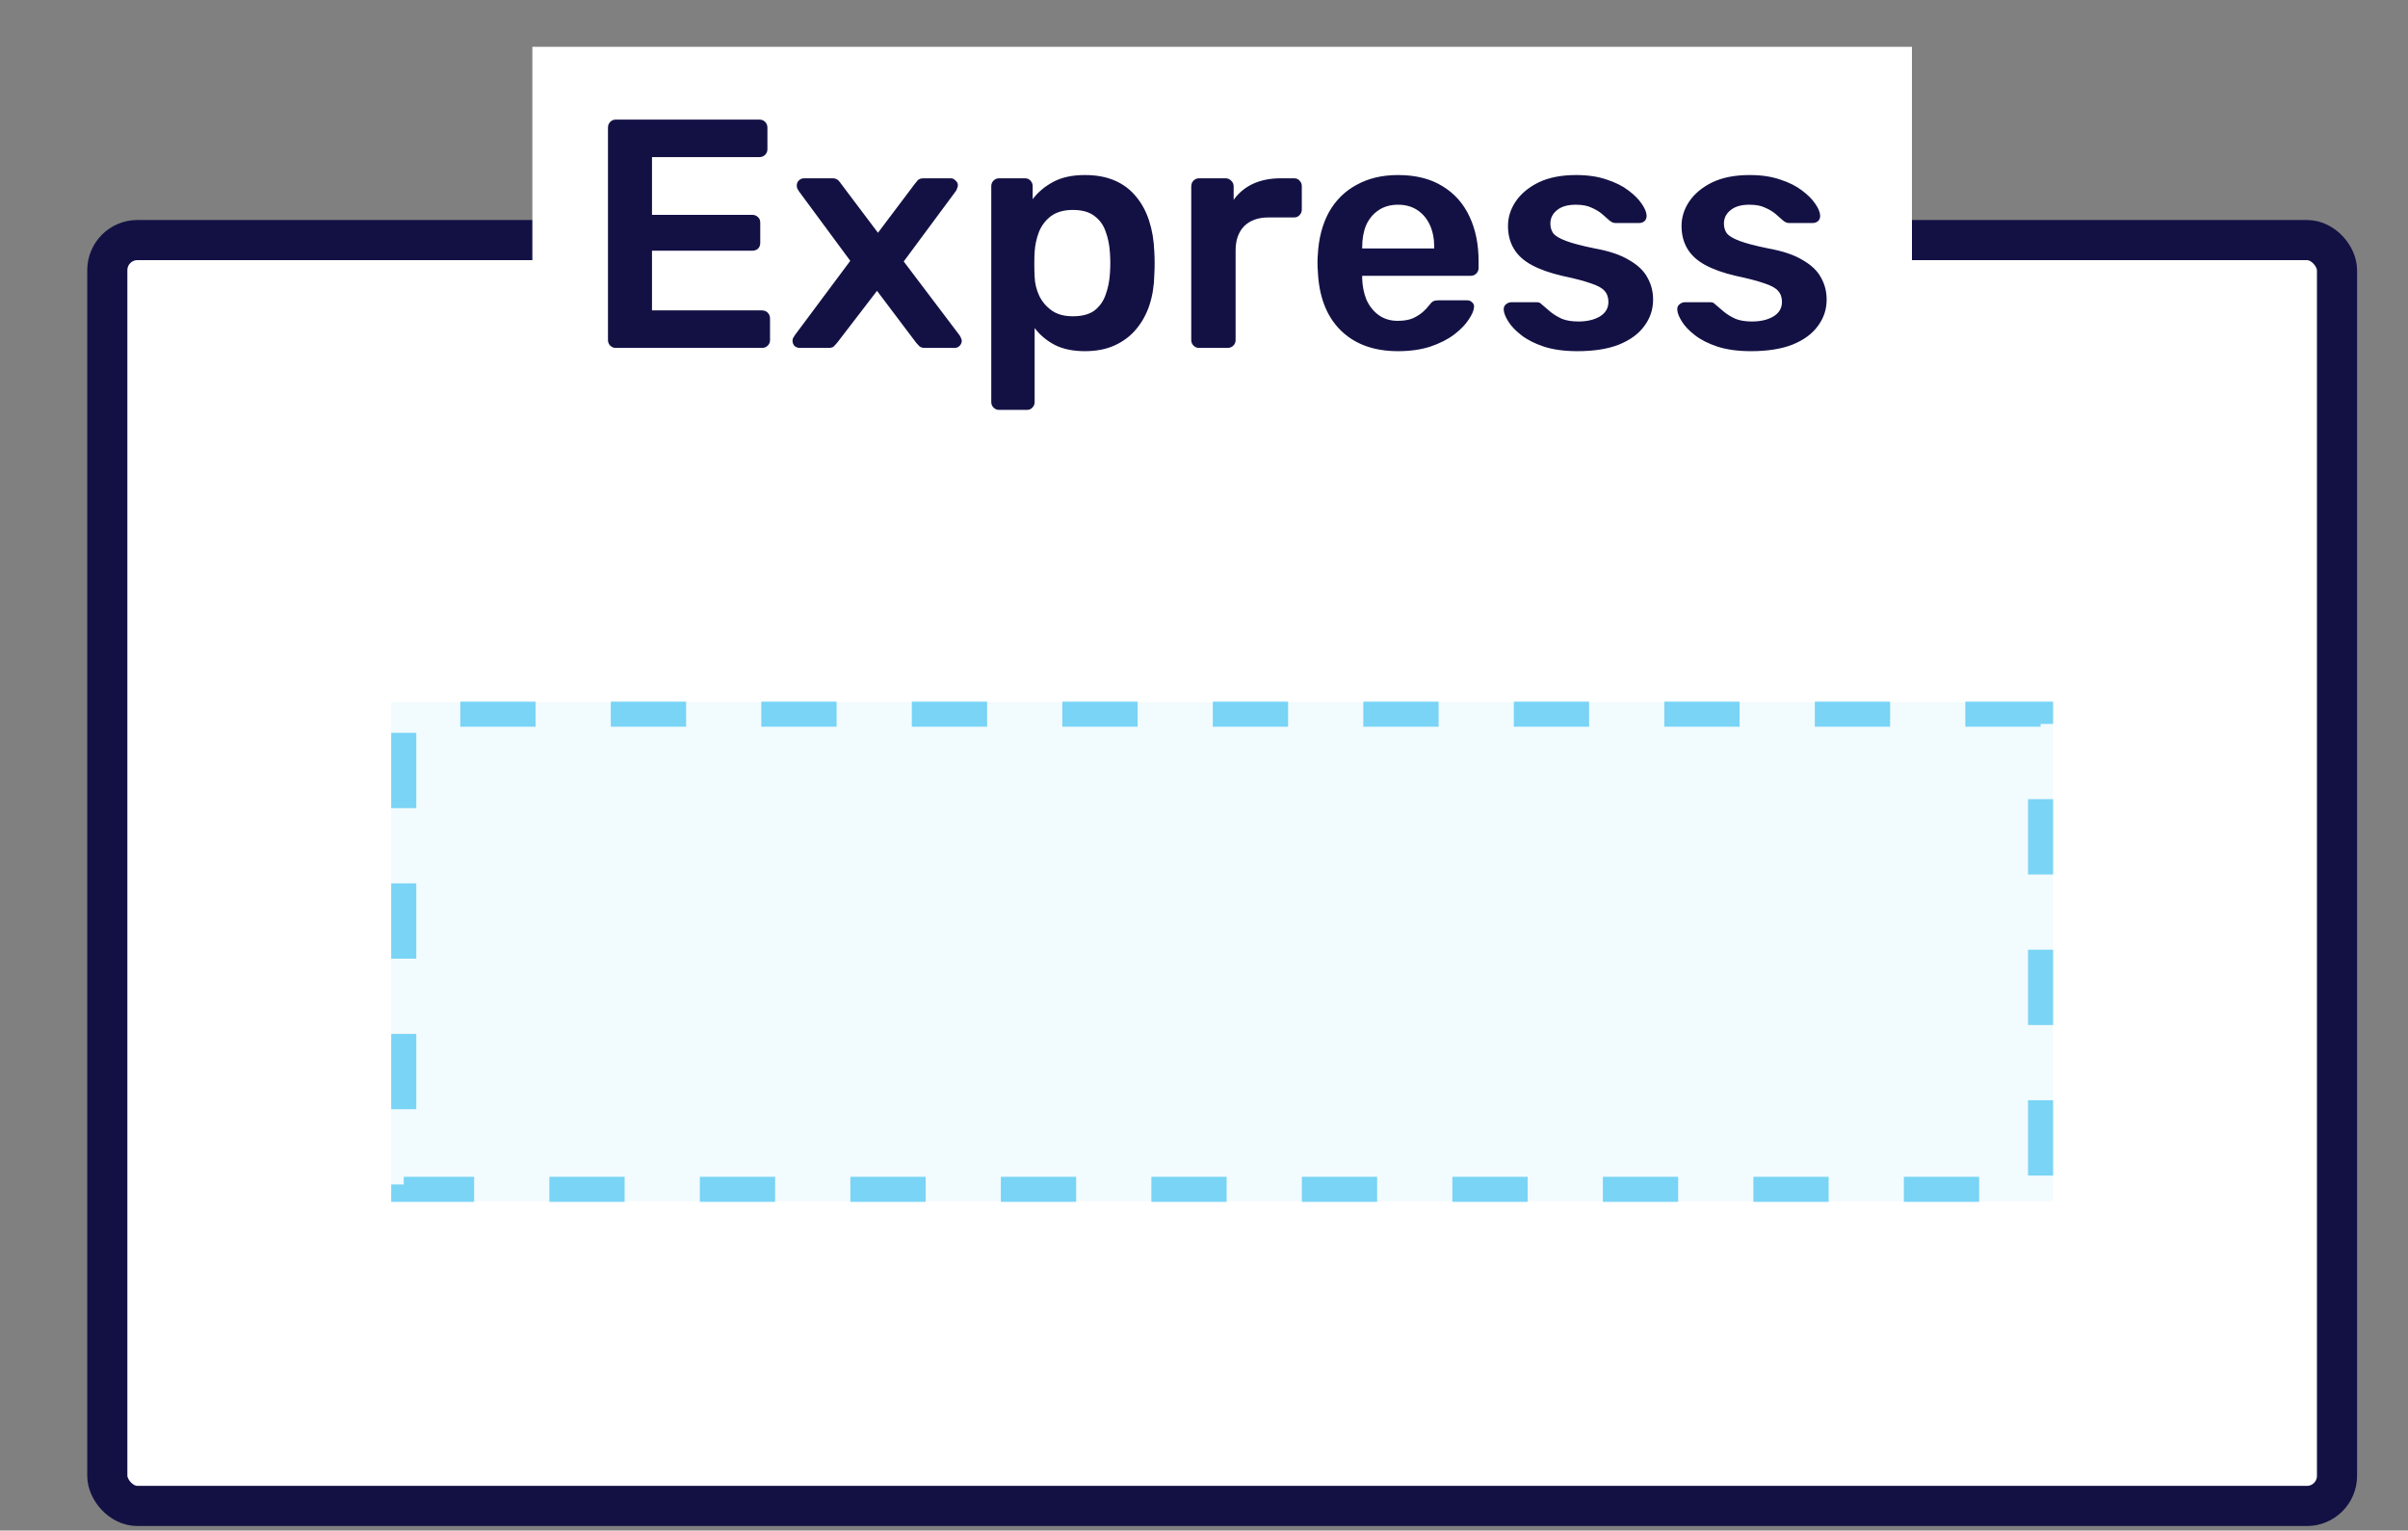
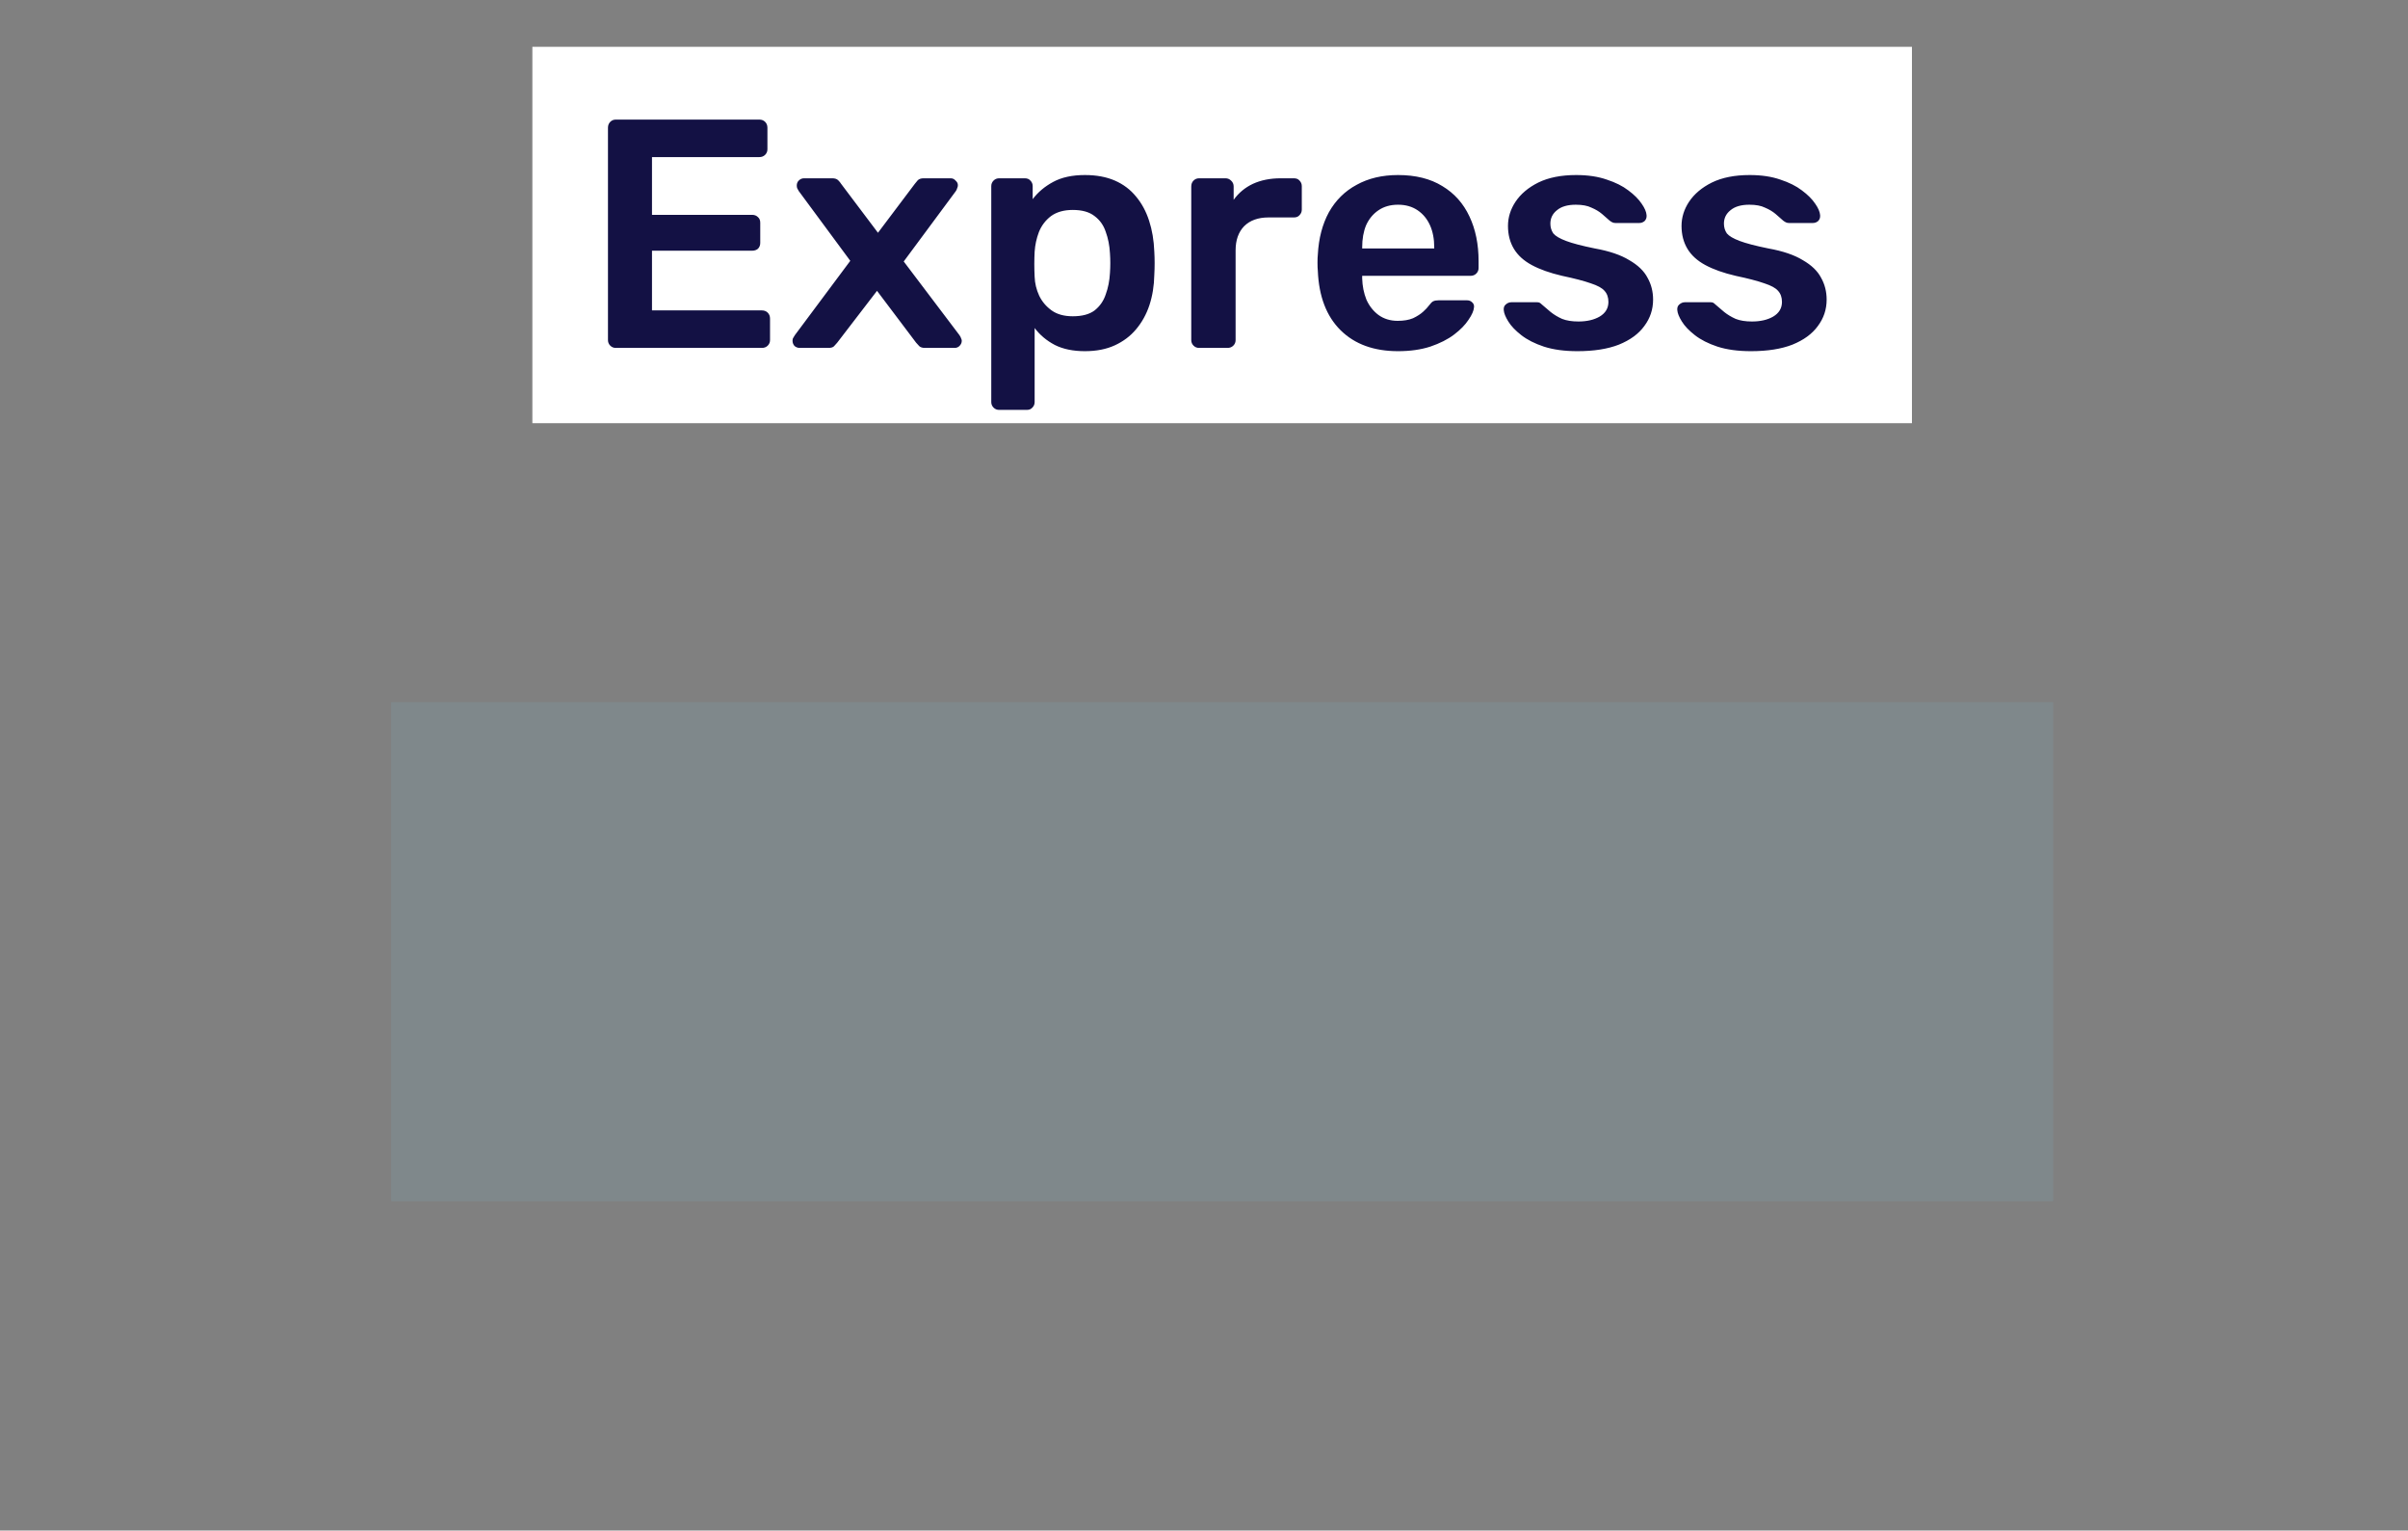
<svg xmlns="http://www.w3.org/2000/svg" width="96" height="61" viewBox="0 0 96 61" fill="none">
  <rect x="0" y="0" width="96" height="61" fill="#808080" stroke="none" />
  <g clip-path="url(#clip0_2200_21401)">
-     <rect x="4.278" y="9.568" width="88.892" height="50.451" rx="1.2" fill="white" stroke="#131144" stroke-width="1.6" />
    <rect width="55" height="15" transform="translate(21.224 1.866)" fill="white" />
    <path d="M24.55 13.866C24.463 13.866 24.389 13.836 24.329 13.775C24.268 13.714 24.238 13.641 24.238 13.554V5.091C24.238 4.996 24.268 4.918 24.329 4.857C24.389 4.796 24.463 4.766 24.55 4.766H30.27C30.365 4.766 30.443 4.796 30.504 4.857C30.564 4.918 30.595 4.996 30.595 5.091V5.949C30.595 6.036 30.564 6.109 30.504 6.17C30.443 6.231 30.365 6.261 30.27 6.261H25.993V8.562H29.984C30.079 8.562 30.157 8.592 30.218 8.653C30.278 8.705 30.309 8.779 30.309 8.874V9.68C30.309 9.775 30.278 9.853 30.218 9.914C30.157 9.966 30.079 9.992 29.984 9.992H25.993V12.371H30.374C30.469 12.371 30.547 12.401 30.608 12.462C30.668 12.523 30.699 12.601 30.699 12.696V13.554C30.699 13.641 30.668 13.714 30.608 13.775C30.547 13.836 30.469 13.866 30.374 13.866H24.55ZM31.883 13.866C31.805 13.866 31.735 13.84 31.674 13.788C31.622 13.727 31.596 13.658 31.596 13.58C31.596 13.554 31.601 13.524 31.61 13.489C31.627 13.454 31.653 13.411 31.688 13.359L33.898 10.395L31.843 7.613C31.817 7.57 31.796 7.531 31.779 7.496C31.77 7.461 31.765 7.427 31.765 7.392C31.765 7.314 31.791 7.249 31.843 7.197C31.904 7.136 31.974 7.106 32.051 7.106H33.182C33.286 7.106 33.364 7.132 33.416 7.184C33.468 7.236 33.508 7.284 33.533 7.327L35.002 9.277L36.471 7.327C36.506 7.284 36.545 7.236 36.589 7.184C36.641 7.132 36.718 7.106 36.822 7.106H37.901C37.98 7.106 38.044 7.136 38.096 7.197C38.157 7.249 38.188 7.31 38.188 7.379C38.188 7.422 38.179 7.461 38.161 7.496C38.153 7.531 38.136 7.57 38.109 7.613L36.029 10.421L38.252 13.359C38.287 13.411 38.309 13.454 38.318 13.489C38.335 13.524 38.343 13.554 38.343 13.58C38.343 13.658 38.313 13.727 38.252 13.788C38.2 13.84 38.136 13.866 38.057 13.866H36.874C36.779 13.866 36.706 13.844 36.654 13.801C36.602 13.749 36.558 13.701 36.523 13.658L34.964 11.591L33.377 13.658C33.343 13.701 33.3 13.749 33.248 13.801C33.204 13.844 33.13 13.866 33.026 13.866H31.883ZM39.831 16.336C39.745 16.336 39.671 16.306 39.61 16.245C39.55 16.184 39.519 16.111 39.519 16.024V7.418C39.519 7.331 39.55 7.258 39.61 7.197C39.671 7.136 39.745 7.106 39.831 7.106H40.858C40.954 7.106 41.027 7.136 41.079 7.197C41.14 7.258 41.17 7.331 41.17 7.418V7.938C41.378 7.661 41.651 7.431 41.989 7.249C42.327 7.067 42.748 6.976 43.25 6.976C43.71 6.976 44.108 7.05 44.446 7.197C44.784 7.344 45.066 7.557 45.291 7.834C45.517 8.103 45.69 8.423 45.811 8.796C45.933 9.169 46.002 9.58 46.019 10.031C46.028 10.178 46.032 10.33 46.032 10.486C46.032 10.642 46.028 10.798 46.019 10.954C46.011 11.387 45.946 11.79 45.824 12.163C45.703 12.527 45.525 12.848 45.291 13.125C45.066 13.394 44.784 13.606 44.446 13.762C44.108 13.918 43.71 13.996 43.25 13.996C42.782 13.996 42.384 13.914 42.054 13.749C41.725 13.576 41.456 13.35 41.248 13.073V16.024C41.248 16.111 41.218 16.184 41.157 16.245C41.105 16.306 41.032 16.336 40.936 16.336H39.831ZM42.769 12.605C43.142 12.605 43.432 12.527 43.64 12.371C43.848 12.206 43.996 11.994 44.082 11.734C44.178 11.474 44.234 11.188 44.251 10.876C44.269 10.616 44.269 10.356 44.251 10.096C44.234 9.784 44.178 9.498 44.082 9.238C43.996 8.978 43.848 8.77 43.64 8.614C43.432 8.449 43.142 8.367 42.769 8.367C42.414 8.367 42.124 8.449 41.898 8.614C41.682 8.779 41.521 8.991 41.417 9.251C41.322 9.502 41.266 9.762 41.248 10.031C41.24 10.187 41.235 10.352 41.235 10.525C41.235 10.698 41.24 10.867 41.248 11.032C41.257 11.292 41.318 11.543 41.43 11.786C41.543 12.02 41.708 12.215 41.924 12.371C42.141 12.527 42.423 12.605 42.769 12.605ZM47.804 13.866C47.717 13.866 47.644 13.836 47.583 13.775C47.522 13.714 47.492 13.641 47.492 13.554V7.431C47.492 7.336 47.522 7.258 47.583 7.197C47.644 7.136 47.717 7.106 47.804 7.106H48.857C48.944 7.106 49.017 7.136 49.078 7.197C49.147 7.258 49.182 7.336 49.182 7.431V7.964C49.381 7.687 49.637 7.474 49.949 7.327C50.27 7.18 50.638 7.106 51.054 7.106H51.587C51.682 7.106 51.756 7.136 51.808 7.197C51.868 7.258 51.899 7.331 51.899 7.418V8.354C51.899 8.441 51.868 8.514 51.808 8.575C51.756 8.636 51.682 8.666 51.587 8.666H50.573C50.157 8.666 49.832 8.783 49.598 9.017C49.373 9.251 49.26 9.572 49.26 9.979V13.554C49.26 13.641 49.23 13.714 49.169 13.775C49.108 13.836 49.03 13.866 48.935 13.866H47.804ZM55.736 13.996C54.774 13.996 54.011 13.719 53.448 13.164C52.885 12.609 52.581 11.821 52.538 10.798C52.529 10.711 52.525 10.603 52.525 10.473C52.525 10.334 52.529 10.226 52.538 10.148C52.572 9.498 52.72 8.935 52.98 8.458C53.248 7.981 53.617 7.617 54.085 7.366C54.553 7.106 55.103 6.976 55.736 6.976C56.438 6.976 57.027 7.123 57.504 7.418C57.98 7.704 58.34 8.107 58.583 8.627C58.825 9.138 58.947 9.732 58.947 10.408V10.681C58.947 10.768 58.916 10.841 58.856 10.902C58.795 10.963 58.717 10.993 58.622 10.993H54.306C54.306 10.993 54.306 11.006 54.306 11.032C54.306 11.058 54.306 11.08 54.306 11.097C54.315 11.4 54.371 11.682 54.475 11.942C54.587 12.193 54.748 12.397 54.956 12.553C55.172 12.709 55.428 12.787 55.723 12.787C55.965 12.787 56.169 12.752 56.334 12.683C56.498 12.605 56.633 12.518 56.737 12.423C56.841 12.328 56.914 12.25 56.958 12.189C57.036 12.085 57.096 12.024 57.14 12.007C57.192 11.981 57.266 11.968 57.361 11.968H58.479C58.566 11.968 58.635 11.994 58.687 12.046C58.748 12.098 58.773 12.163 58.765 12.241C58.756 12.38 58.682 12.549 58.544 12.748C58.414 12.947 58.223 13.142 57.972 13.333C57.721 13.524 57.404 13.684 57.023 13.814C56.65 13.935 56.221 13.996 55.736 13.996ZM54.306 9.901H57.179V9.862C57.179 9.524 57.123 9.229 57.01 8.978C56.897 8.727 56.733 8.527 56.516 8.38C56.299 8.233 56.039 8.159 55.736 8.159C55.432 8.159 55.172 8.233 54.956 8.38C54.739 8.527 54.575 8.727 54.462 8.978C54.358 9.229 54.306 9.524 54.306 9.862V9.901ZM62.888 13.996C62.368 13.996 61.921 13.935 61.549 13.814C61.185 13.693 60.886 13.541 60.652 13.359C60.418 13.177 60.244 12.995 60.132 12.813C60.019 12.631 59.958 12.479 59.95 12.358C59.941 12.263 59.967 12.189 60.028 12.137C60.097 12.076 60.171 12.046 60.249 12.046H61.276C61.31 12.046 61.341 12.05 61.367 12.059C61.393 12.068 61.427 12.094 61.471 12.137C61.583 12.232 61.7 12.332 61.822 12.436C61.952 12.54 62.103 12.631 62.277 12.709C62.45 12.778 62.667 12.813 62.927 12.813C63.265 12.813 63.546 12.748 63.772 12.618C64.006 12.479 64.123 12.284 64.123 12.033C64.123 11.851 64.071 11.704 63.967 11.591C63.871 11.478 63.689 11.379 63.421 11.292C63.152 11.197 62.771 11.097 62.277 10.993C61.791 10.88 61.388 10.737 61.068 10.564C60.747 10.391 60.509 10.174 60.353 9.914C60.197 9.654 60.119 9.351 60.119 9.004C60.119 8.666 60.218 8.345 60.418 8.042C60.626 7.73 60.929 7.474 61.328 7.275C61.735 7.076 62.238 6.976 62.836 6.976C63.304 6.976 63.711 7.037 64.058 7.158C64.404 7.271 64.69 7.414 64.916 7.587C65.15 7.76 65.327 7.938 65.449 8.12C65.57 8.293 65.635 8.445 65.644 8.575C65.652 8.67 65.626 8.748 65.566 8.809C65.505 8.861 65.436 8.887 65.358 8.887H64.396C64.352 8.887 64.313 8.878 64.279 8.861C64.244 8.844 64.209 8.822 64.175 8.796C64.079 8.709 63.975 8.618 63.863 8.523C63.75 8.428 63.611 8.345 63.447 8.276C63.291 8.198 63.083 8.159 62.823 8.159C62.493 8.159 62.242 8.233 62.069 8.38C61.895 8.519 61.809 8.696 61.809 8.913C61.809 9.06 61.848 9.19 61.926 9.303C62.012 9.407 62.181 9.507 62.433 9.602C62.684 9.697 63.065 9.797 63.577 9.901C64.157 10.005 64.617 10.161 64.955 10.369C65.301 10.568 65.544 10.802 65.683 11.071C65.83 11.331 65.904 11.621 65.904 11.942C65.904 12.332 65.787 12.683 65.553 12.995C65.327 13.307 64.989 13.554 64.539 13.736C64.097 13.909 63.546 13.996 62.888 13.996ZM69.807 13.996C69.287 13.996 68.84 13.935 68.468 13.814C68.104 13.693 67.805 13.541 67.571 13.359C67.337 13.177 67.163 12.995 67.051 12.813C66.938 12.631 66.877 12.479 66.869 12.358C66.86 12.263 66.886 12.189 66.947 12.137C67.016 12.076 67.09 12.046 67.168 12.046H68.195C68.229 12.046 68.26 12.05 68.286 12.059C68.312 12.068 68.346 12.094 68.39 12.137C68.502 12.232 68.619 12.332 68.741 12.436C68.871 12.54 69.022 12.631 69.196 12.709C69.369 12.778 69.586 12.813 69.846 12.813C70.184 12.813 70.465 12.748 70.691 12.618C70.925 12.479 71.042 12.284 71.042 12.033C71.042 11.851 70.99 11.704 70.886 11.591C70.79 11.478 70.608 11.379 70.34 11.292C70.071 11.197 69.69 11.097 69.196 10.993C68.71 10.88 68.307 10.737 67.987 10.564C67.666 10.391 67.428 10.174 67.272 9.914C67.116 9.654 67.038 9.351 67.038 9.004C67.038 8.666 67.137 8.345 67.337 8.042C67.545 7.73 67.848 7.474 68.247 7.275C68.654 7.076 69.157 6.976 69.755 6.976C70.223 6.976 70.63 7.037 70.977 7.158C71.323 7.271 71.609 7.414 71.835 7.587C72.069 7.76 72.246 7.938 72.368 8.12C72.489 8.293 72.554 8.445 72.563 8.575C72.571 8.67 72.545 8.748 72.485 8.809C72.424 8.861 72.355 8.887 72.277 8.887H71.315C71.271 8.887 71.232 8.878 71.198 8.861C71.163 8.844 71.128 8.822 71.094 8.796C70.998 8.709 70.894 8.618 70.782 8.523C70.669 8.428 70.53 8.345 70.366 8.276C70.21 8.198 70.002 8.159 69.742 8.159C69.412 8.159 69.161 8.233 68.988 8.38C68.814 8.519 68.728 8.696 68.728 8.913C68.728 9.06 68.767 9.19 68.845 9.303C68.931 9.407 69.1 9.507 69.352 9.602C69.603 9.697 69.984 9.797 70.496 9.901C71.076 10.005 71.536 10.161 71.874 10.369C72.22 10.568 72.463 10.802 72.602 11.071C72.749 11.331 72.823 11.621 72.823 11.942C72.823 12.332 72.706 12.683 72.472 12.995C72.246 13.307 71.908 13.554 71.458 13.736C71.016 13.909 70.465 13.996 69.807 13.996Z" fill="#131144" />
    <path opacity="0.1" d="M81.852 27.987H15.596V47.877H81.852V27.987Z" fill="#79D3F5" />
    <g opacity="0.5">
-       <path d="M81.352 28.463H16.096V47.401H81.352V28.463Z" stroke="#00ADEE" stroke-dasharray="3 3" />
-     </g>
+       </g>
  </g>
  <defs>
    <clipPath id="clip0_2200_21401">
      <rect width="94.902" height="60" fill="white" transform="translate(0.549 0.818)" />
    </clipPath>
  </defs>
</svg>